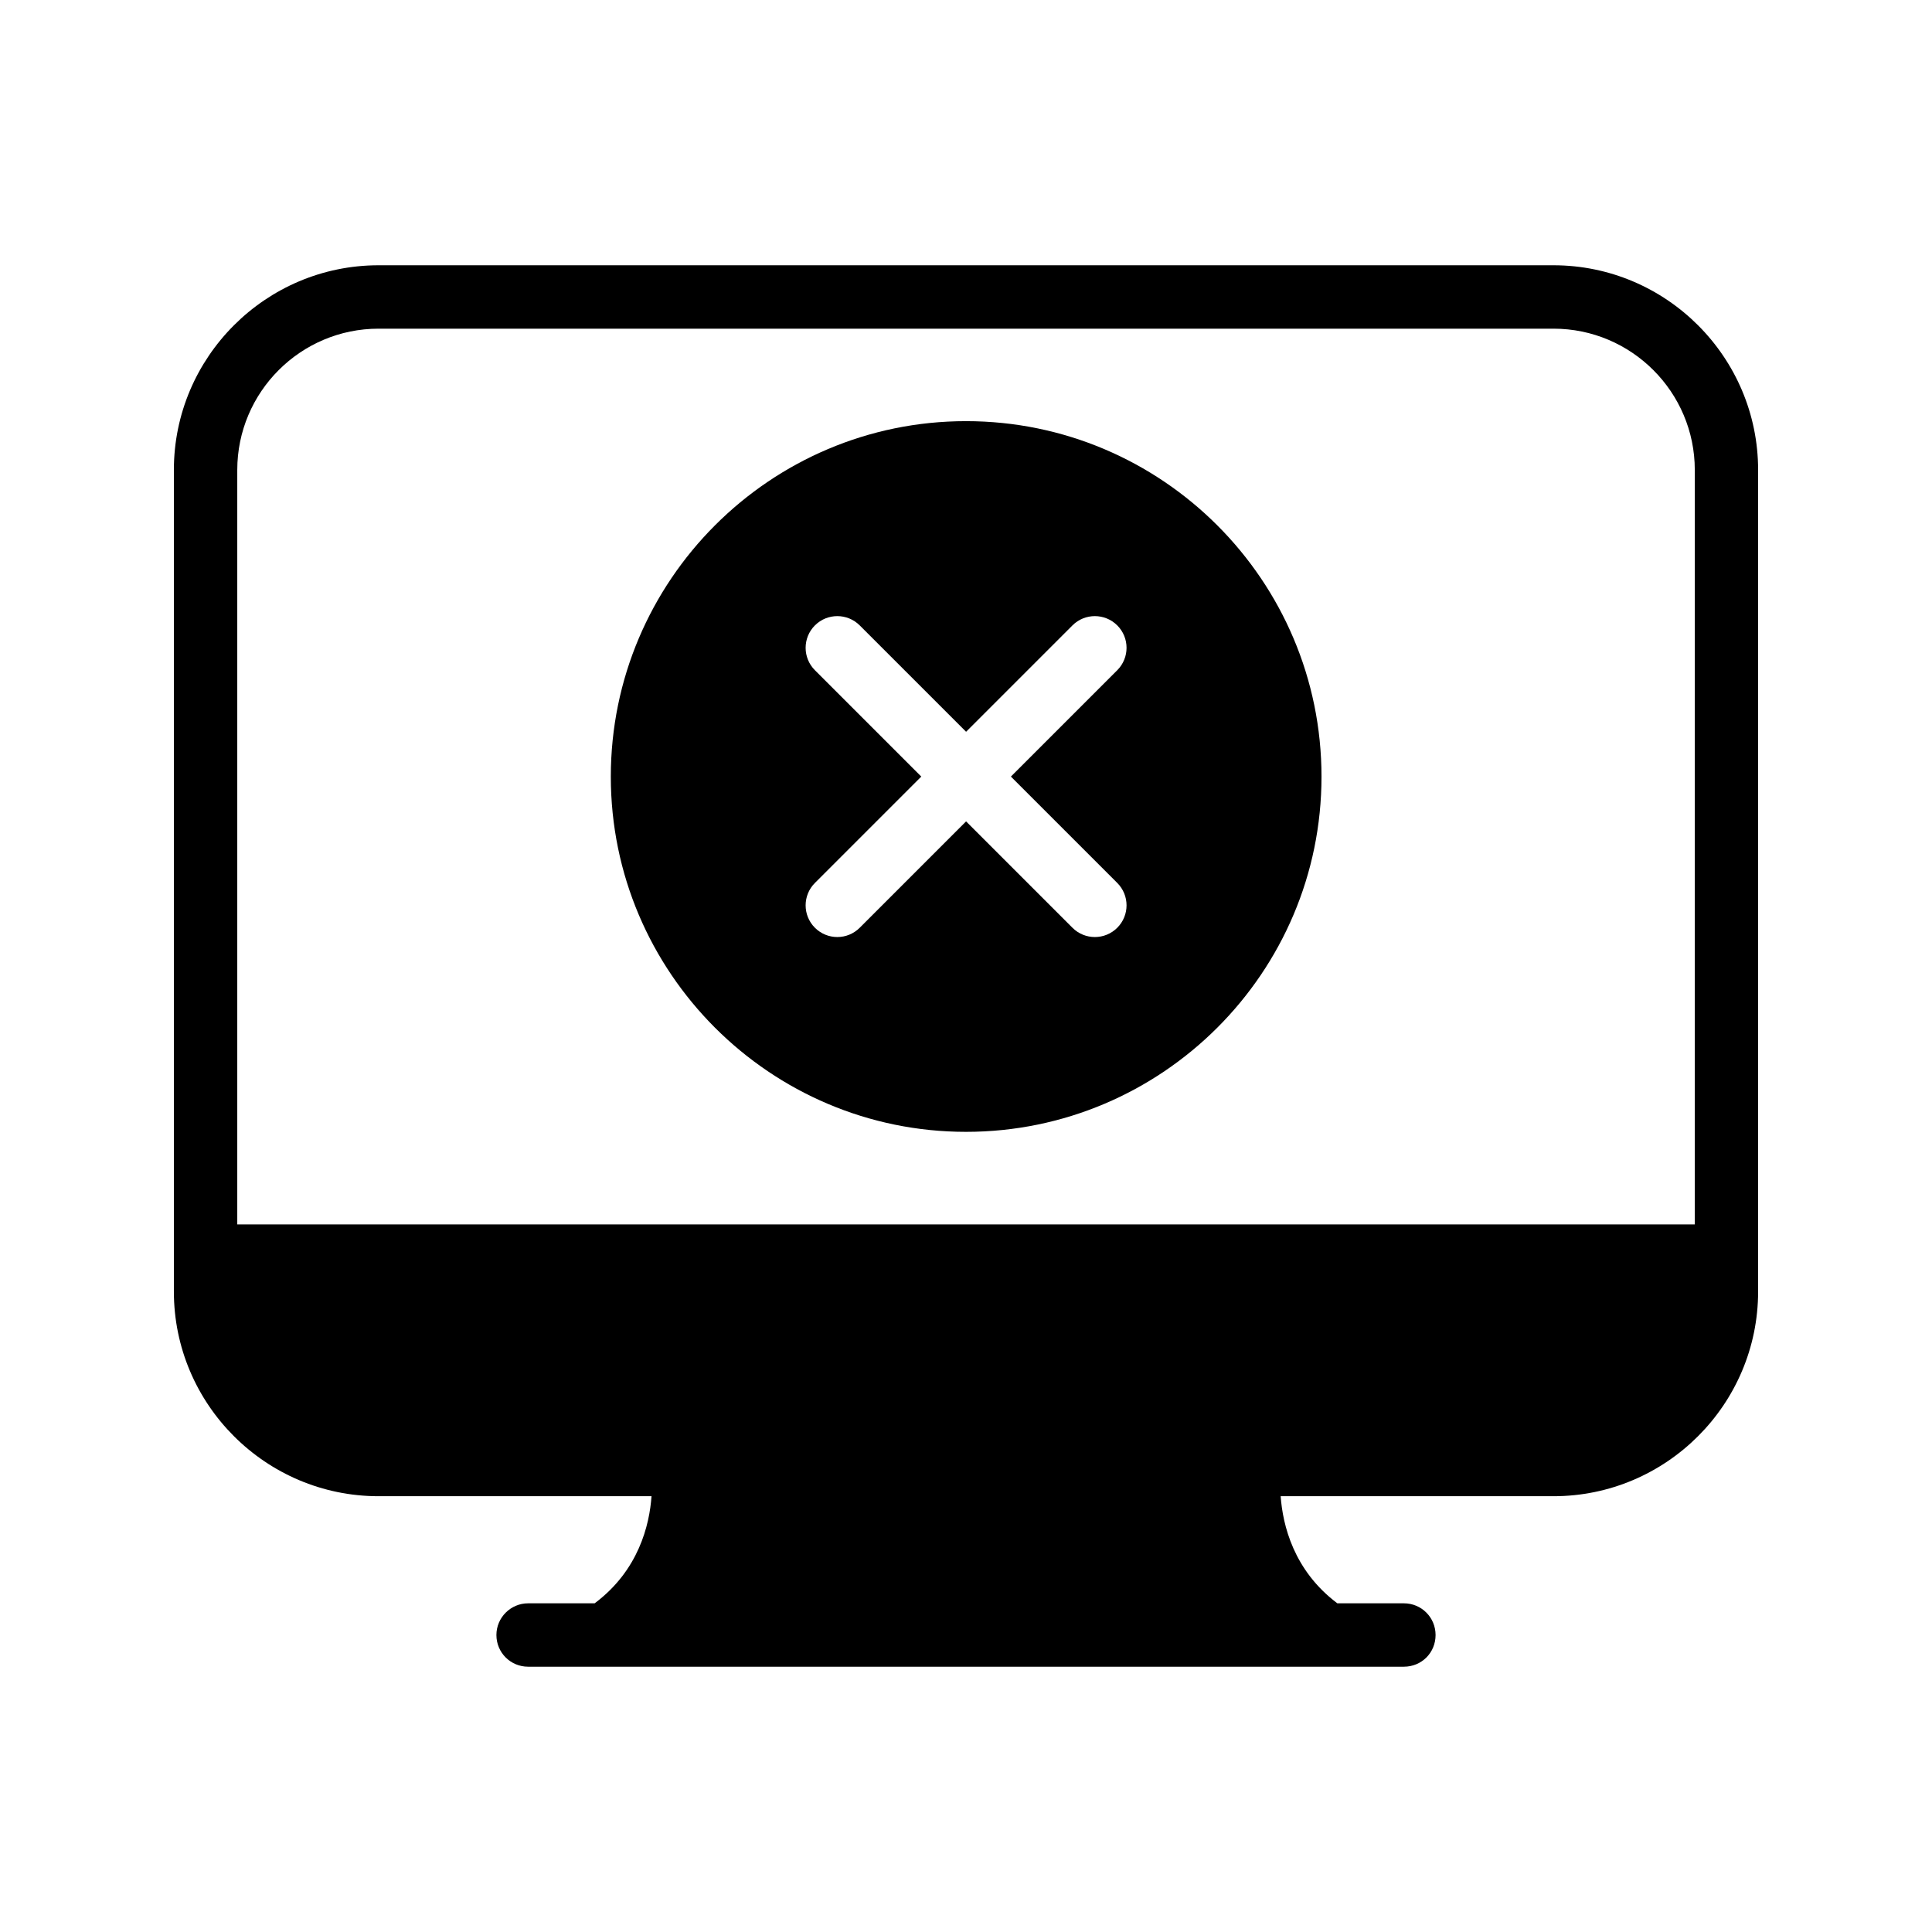
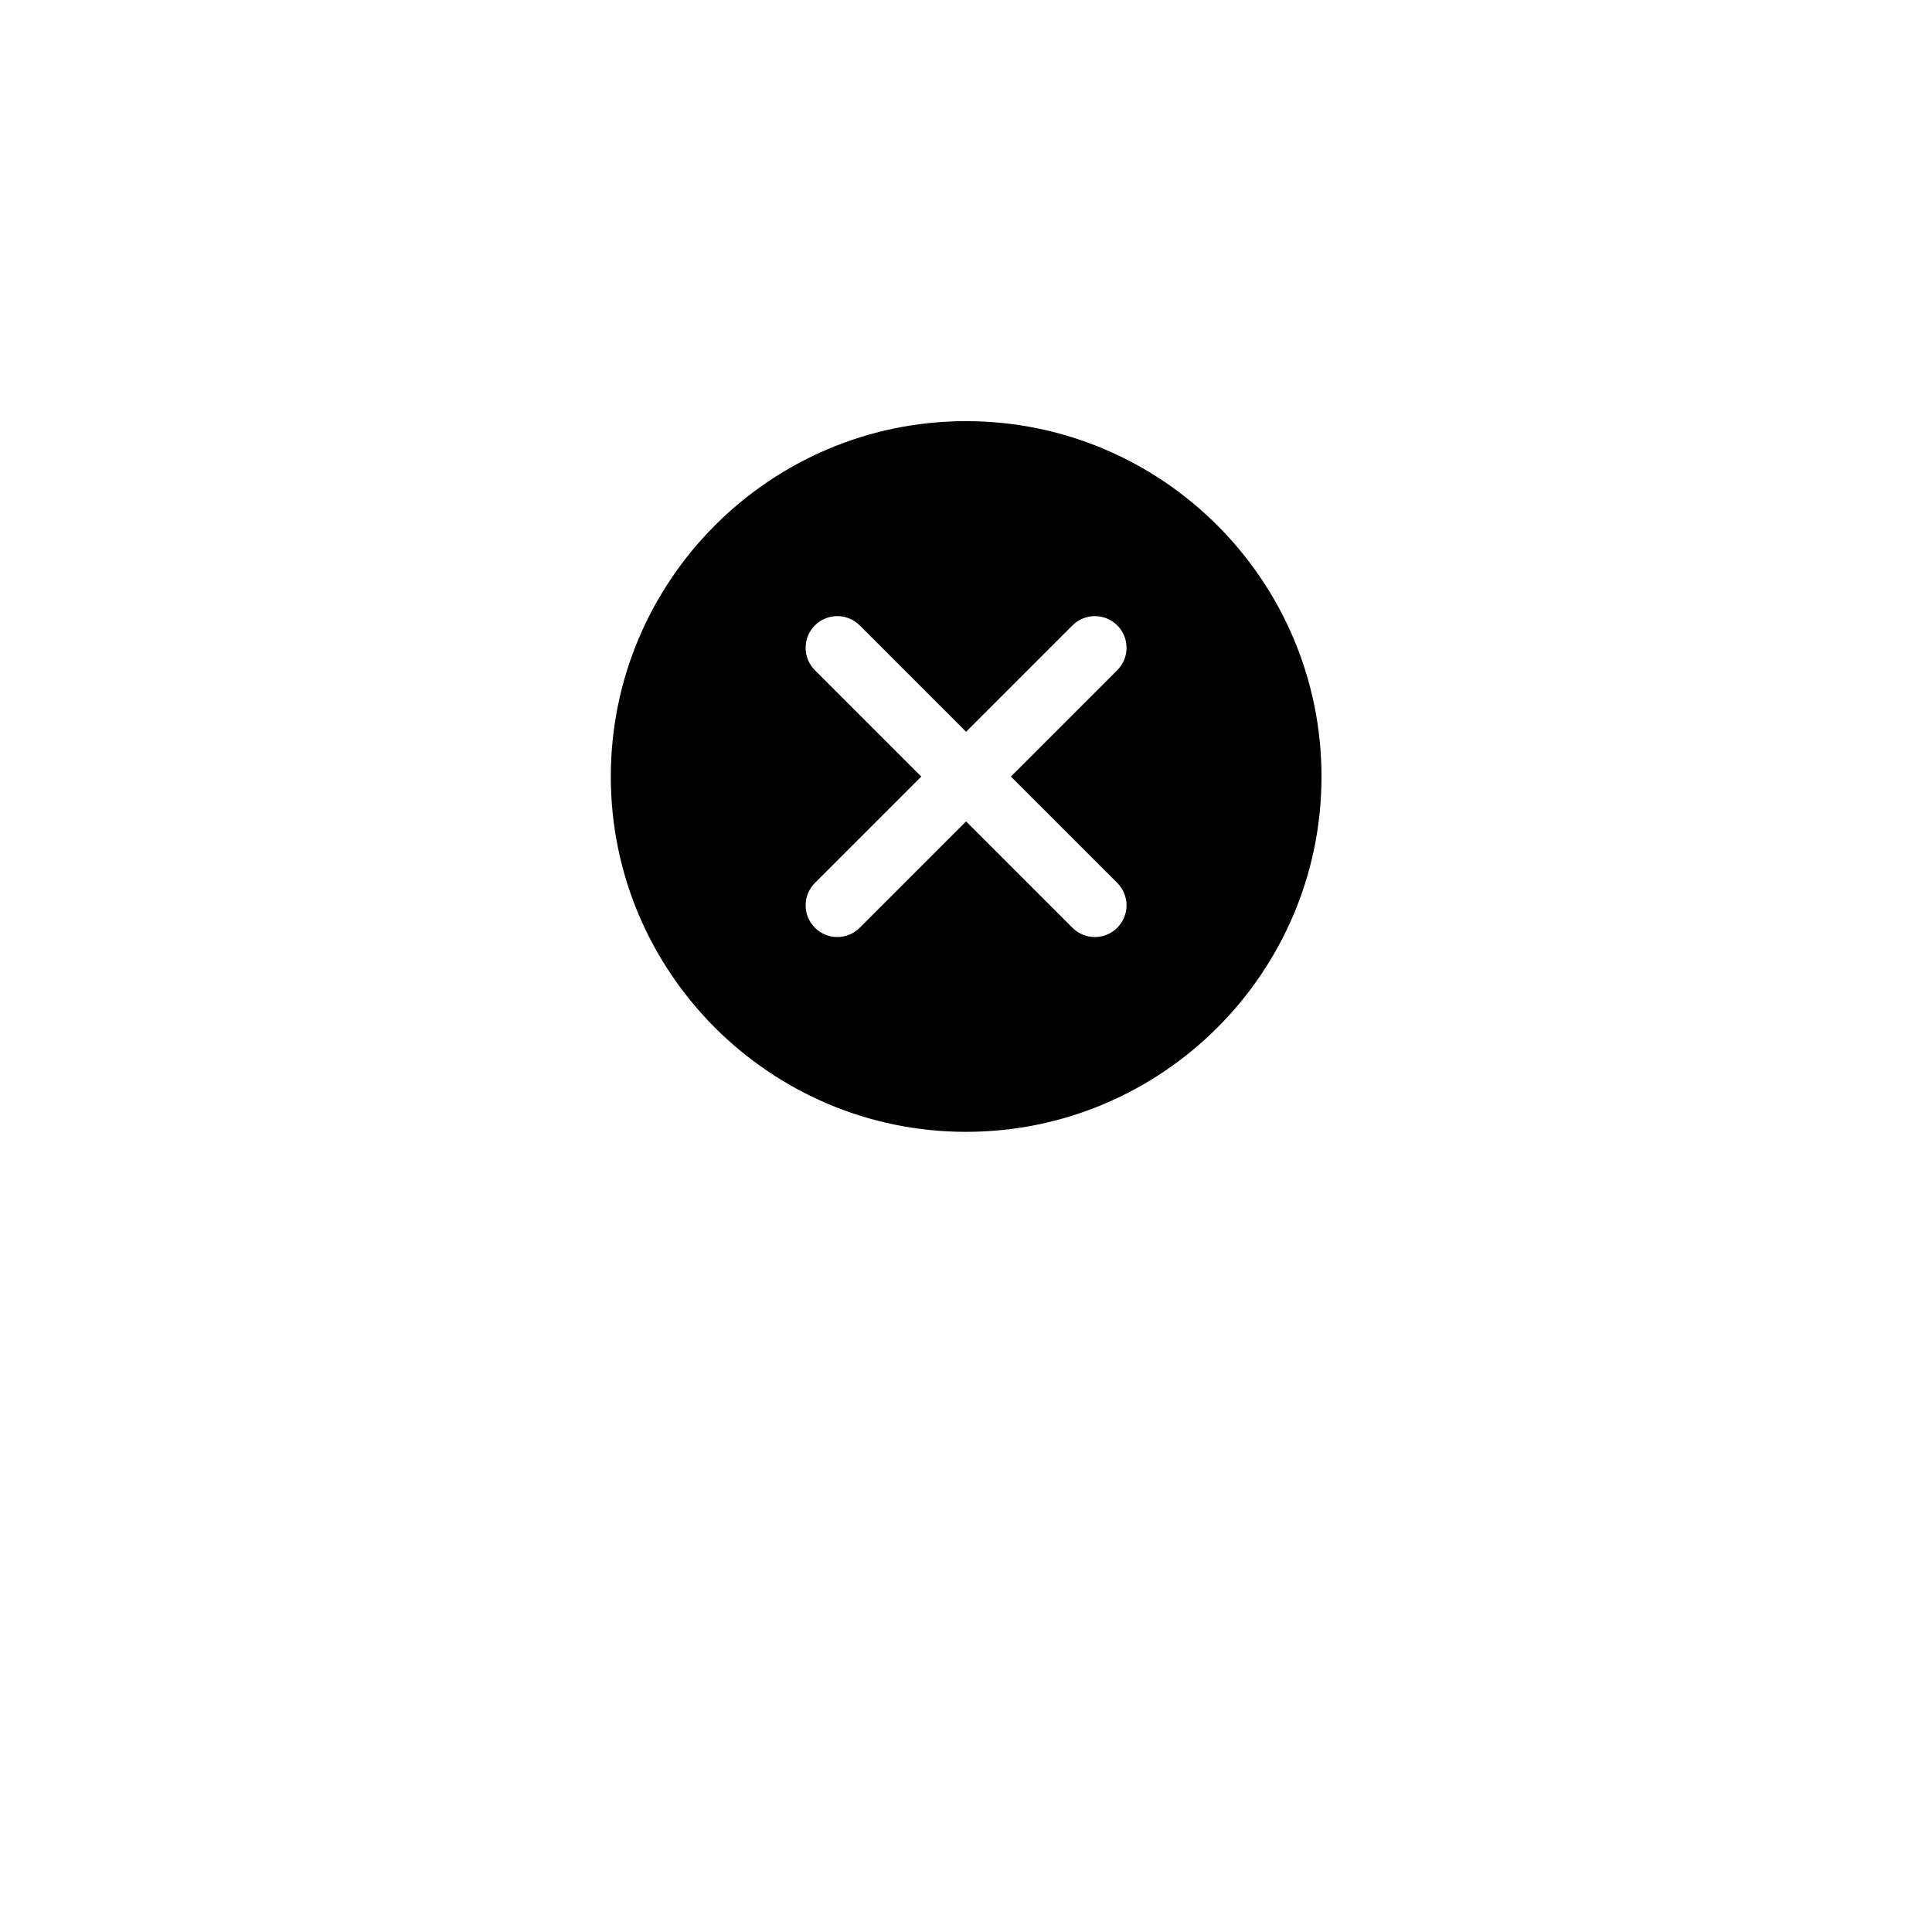
<svg xmlns="http://www.w3.org/2000/svg" fill="#000000" width="800px" height="800px" version="1.1" viewBox="144 144 512 512">
  <g>
-     <path d="m555.68 214.3h-311.36c-29.895 0-54.242 24.352-54.242 54.242v217.73c0 29.895 24.352 54.242 54.242 54.242h72.34c-0.539 7.617-3.402 19.664-15.074 28.383h-17.633c-4.617 0-8.398 3.777-8.398 8.398 0 4.703 3.777 8.398 8.398 8.398h232.09c4.703 0 8.398-3.695 8.398-8.398 0-4.617-3.695-8.398-8.398-8.398h-17.633c-11.629-8.723-14.469-20.789-15.023-28.383h72.289c29.895 0 54.242-24.352 54.242-54.242v-217.73c0-29.891-24.352-54.242-54.242-54.242zm37.449 254.18h-386.25v-199.93c0-20.656 16.793-37.449 37.449-37.449h311.36c20.656 0 37.449 16.793 37.449 37.449z" />
    <path d="m400 255.61c-51.891 0-94.129 42.234-94.129 94.211 0 51.891 42.234 94.129 94.129 94.129 51.977 0 94.211-42.234 94.211-94.129 0-51.973-42.234-94.211-94.211-94.211zm40.086 122.38c3.281 3.281 3.281 8.59 0 11.875-1.637 1.637-3.785 2.461-5.938 2.461-2.148 0-4.301-0.824-5.938-2.461l-28.188-28.188-28.188 28.188c-1.637 1.637-3.785 2.461-5.938 2.461-2.148 0-4.301-0.824-5.938-2.461-3.281-3.281-3.281-8.59 0-11.875l28.188-28.188-28.188-28.188c-3.281-3.281-3.281-8.59 0-11.875 3.281-3.281 8.59-3.281 11.875 0l28.188 28.188 28.188-28.188c3.281-3.281 8.59-3.281 11.875 0 3.281 3.281 3.281 8.59 0 11.875l-28.188 28.188z" />
  </g>
</svg>